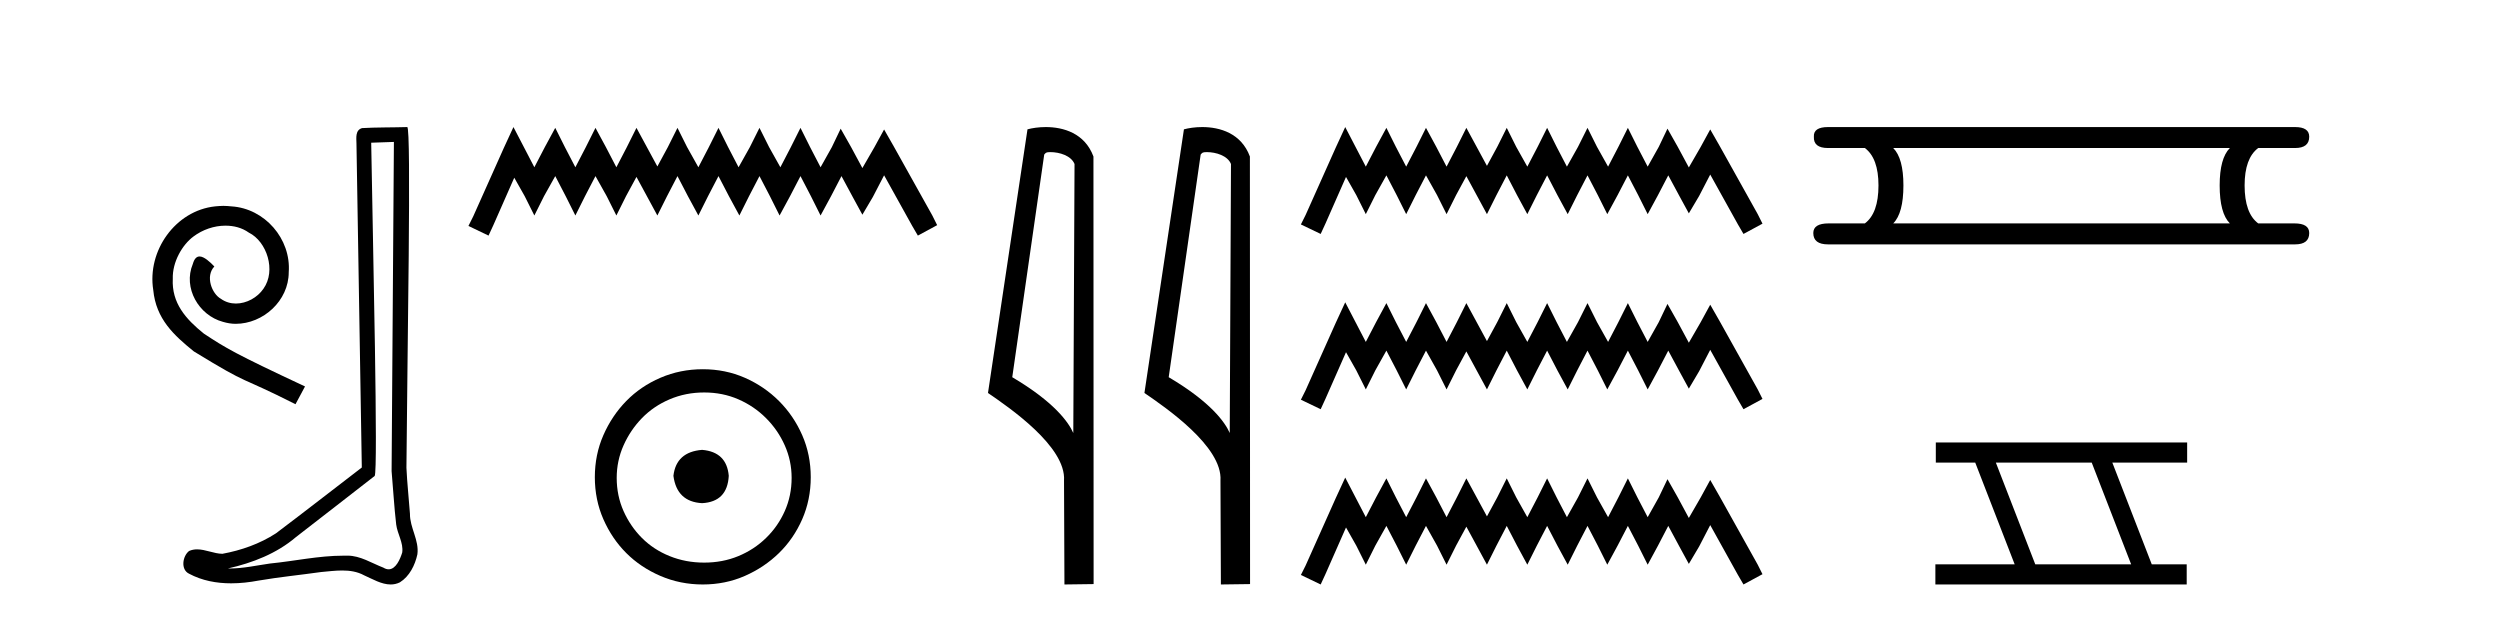
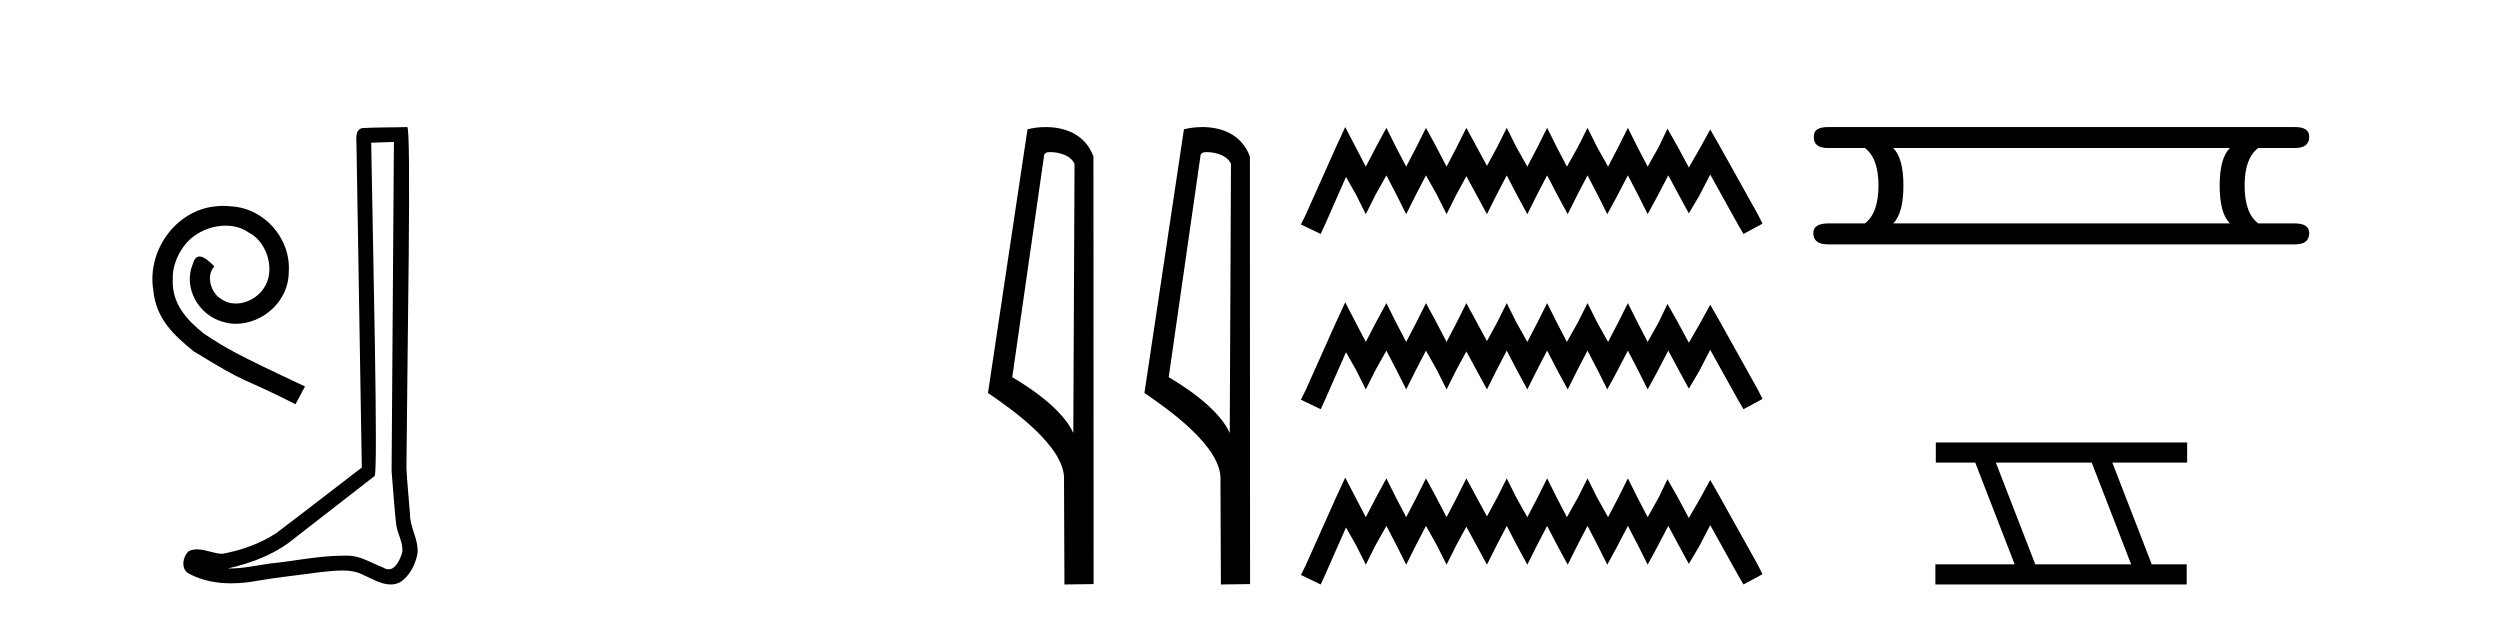
<svg xmlns="http://www.w3.org/2000/svg" width="166.0" height="41.0">
  <path d="M 14.832 13.67 C 14.649 13.67 14.466 13.687 14.283 13.703 C 11.639 13.986 9.76 16.663 10.176 19.257 C 10.359 21.186 11.556 22.267 12.869 23.332 C 16.777 25.726 15.68 24.845 19.621 26.84 L 20.253 25.66 C 15.563 23.465 14.998 23.115 13.535 22.151 C 12.337 21.186 11.39 20.122 11.473 18.509 C 11.439 17.395 12.105 16.248 12.853 15.699 C 13.452 15.25 14.216 14.984 14.965 14.984 C 15.53 14.984 16.062 15.117 16.528 15.449 C 17.709 16.031 18.357 17.96 17.492 19.174 C 17.093 19.756 16.378 20.155 15.663 20.155 C 15.314 20.155 14.965 20.056 14.665 19.839 C 14.067 19.507 13.618 18.343 14.233 17.694 C 13.95 17.395 13.551 17.029 13.252 17.029 C 13.052 17.029 12.903 17.179 12.803 17.528 C 12.138 19.124 13.202 20.937 14.798 21.369 C 15.081 21.452 15.364 21.502 15.647 21.502 C 17.476 21.502 19.172 19.972 19.172 18.077 C 19.338 15.865 17.576 13.836 15.364 13.703 C 15.198 13.687 15.015 13.67 14.832 13.67 Z" style="fill:#000000;stroke:none" />
  <path d="M 26.155 9.424 C 26.105 16.711 26.047 23.997 26.002 31.284 C 26.108 32.464 26.169 33.649 26.307 34.826 C 26.387 35.455 26.797 36.041 26.708 36.685 C 26.574 37.12 26.288 37.802 25.806 37.802 C 25.699 37.802 25.582 37.769 25.455 37.691 C 24.674 37.391 23.929 36.894 23.068 36.894 C 23.02 36.894 22.972 36.895 22.923 36.898 C 22.881 36.898 22.838 36.897 22.796 36.897 C 21.158 36.897 19.549 37.259 17.925 37.418 C 17.037 37.544 16.152 37.747 15.252 37.747 C 15.214 37.747 15.176 37.746 15.138 37.745 C 16.763 37.378 18.368 36.757 19.648 35.665 C 21.391 34.31 23.139 32.963 24.878 31.604 C 25.114 31.314 24.765 16.507 24.648 9.476 C 25.15 9.459 25.653 9.441 26.155 9.424 ZM 27.04 8.437 C 27.04 8.437 27.04 8.437 27.039 8.437 C 26.179 8.465 24.898 8.452 24.041 8.506 C 23.582 8.639 23.662 9.152 23.669 9.52 C 23.787 16.694 23.906 23.868 24.024 31.042 C 22.122 32.496 20.237 33.973 18.325 35.412 C 17.254 36.109 16.016 36.543 14.767 36.772 C 14.208 36.766 13.644 36.477 13.087 36.477 C 12.909 36.477 12.731 36.507 12.555 36.586 C 12.126 36.915 11.978 37.817 12.552 38.093 C 13.416 38.557 14.379 38.733 15.348 38.733 C 15.959 38.733 16.574 38.663 17.168 38.55 C 18.548 38.315 19.942 38.178 21.328 37.982 C 21.784 37.942 22.257 37.881 22.724 37.881 C 23.228 37.881 23.723 37.953 24.178 38.201 C 24.726 38.444 25.33 38.809 25.94 38.809 C 26.143 38.809 26.348 38.768 26.551 38.668 C 27.189 38.27 27.558 37.528 27.714 36.81 C 27.843 35.873 27.21 35.044 27.221 34.114 C 27.148 33.096 27.033 32.08 26.987 31.061 C 27.039 23.698 27.323 8.437 27.04 8.437 Z" style="fill:#000000;stroke:none" />
-   <path d="M 34.093 8.437 L 33.453 9.825 L 31.424 14.363 L 31.104 15.003 L 32.439 15.644 L 32.759 14.95 L 34.147 11.8 L 34.841 13.028 L 35.481 14.309 L 36.122 13.028 L 36.869 11.693 L 37.563 13.028 L 38.204 14.309 L 38.845 13.028 L 39.539 11.693 L 40.286 13.028 L 40.927 14.309 L 41.567 13.028 L 42.261 11.747 L 42.955 13.028 L 43.649 14.309 L 44.29 13.028 L 44.984 11.693 L 45.678 13.028 L 46.372 14.309 L 47.013 13.028 L 47.707 11.693 L 48.401 13.028 L 49.095 14.309 L 49.735 13.028 L 50.429 11.693 L 51.123 13.028 L 51.764 14.309 L 52.458 13.028 L 53.152 11.693 L 53.846 13.028 L 54.486 14.309 L 55.18 13.028 L 55.874 11.693 L 56.622 13.081 L 57.262 14.256 L 57.956 13.081 L 58.704 11.64 L 60.572 15.003 L 60.946 15.644 L 62.227 14.95 L 61.907 14.309 L 59.344 9.718 L 58.704 8.597 L 58.063 9.771 L 57.262 11.159 L 56.515 9.771 L 55.821 8.544 L 55.234 9.771 L 54.486 11.106 L 53.792 9.771 L 53.152 8.49 L 52.511 9.771 L 51.817 11.106 L 51.07 9.771 L 50.429 8.49 L 49.789 9.771 L 49.041 11.106 L 48.347 9.771 L 47.707 8.49 L 47.066 9.771 L 46.372 11.106 L 45.625 9.771 L 44.984 8.49 L 44.343 9.771 L 43.649 11.053 L 42.955 9.771 L 42.261 8.49 L 41.621 9.771 L 40.927 11.106 L 40.233 9.771 L 39.539 8.49 L 38.898 9.771 L 38.204 11.106 L 37.51 9.771 L 36.869 8.49 L 36.175 9.771 L 35.481 11.106 L 34.787 9.771 L 34.093 8.437 Z" style="fill:#000000;stroke:none" />
-   <path d="M 46.62 29.871 C 45.471 29.962 44.836 30.537 44.715 31.595 C 44.866 32.745 45.501 33.35 46.62 33.41 C 47.739 33.35 48.329 32.745 48.39 31.595 C 48.299 30.537 47.709 29.962 46.62 29.871 ZM 46.756 26.06 C 47.573 26.06 48.329 26.211 49.025 26.514 C 49.721 26.816 50.333 27.232 50.862 27.761 C 51.392 28.291 51.808 28.896 52.11 29.576 C 52.413 30.257 52.564 30.975 52.564 31.731 C 52.564 32.518 52.413 33.251 52.11 33.932 C 51.808 34.612 51.392 35.21 50.862 35.724 C 50.333 36.238 49.721 36.639 49.025 36.926 C 48.329 37.214 47.573 37.357 46.756 37.357 C 45.94 37.357 45.176 37.214 44.465 36.926 C 43.754 36.639 43.142 36.238 42.627 35.724 C 42.113 35.21 41.705 34.612 41.402 33.932 C 41.1 33.251 40.949 32.518 40.949 31.731 C 40.949 30.975 41.1 30.257 41.402 29.576 C 41.705 28.896 42.113 28.291 42.627 27.761 C 43.142 27.232 43.754 26.816 44.465 26.514 C 45.176 26.211 45.94 26.06 46.756 26.06 ZM 46.666 24.517 C 45.667 24.517 44.73 24.706 43.853 25.084 C 42.975 25.462 42.219 25.977 41.584 26.627 C 40.949 27.277 40.442 28.034 40.064 28.896 C 39.686 29.758 39.497 30.688 39.497 31.686 C 39.497 32.684 39.686 33.614 40.064 34.476 C 40.442 35.338 40.949 36.087 41.584 36.722 C 42.219 37.357 42.975 37.864 43.853 38.242 C 44.73 38.62 45.667 38.809 46.666 38.809 C 47.664 38.809 48.594 38.62 49.456 38.242 C 50.318 37.864 51.074 37.357 51.725 36.722 C 52.375 36.087 52.889 35.338 53.267 34.476 C 53.645 33.614 53.834 32.684 53.834 31.686 C 53.834 30.688 53.645 29.758 53.267 28.896 C 52.889 28.034 52.375 27.277 51.725 26.627 C 51.074 25.977 50.318 25.462 49.456 25.084 C 48.594 24.706 47.664 24.517 46.666 24.517 Z" style="fill:#000000;stroke:none" />
-   <path d="M 69.737 10.1 C 70.362 10.1 71.126 10.34 71.349 10.89 L 71.267 28.751 L 71.267 28.751 C 70.95 28.034 70.009 26.699 67.214 25.046 L 69.336 10.263 C 69.436 10.157 69.433 10.1 69.737 10.1 ZM 71.267 28.751 L 71.267 28.751 C 71.267 28.751 71.267 28.751 71.267 28.751 L 71.267 28.751 L 71.267 28.751 ZM 69.44 8.437 C 68.962 8.437 68.53 8.505 68.225 8.588 L 65.602 26.094 C 66.989 27.044 70.803 29.648 70.651 31.91 L 70.679 38.809 L 72.616 38.783 L 72.605 10.393 C 72.029 8.837 70.598 8.437 69.44 8.437 Z" style="fill:#000000;stroke:none" />
+   <path d="M 69.737 10.1 C 70.362 10.1 71.126 10.34 71.349 10.89 L 71.267 28.751 L 71.267 28.751 C 70.95 28.034 70.009 26.699 67.214 25.046 L 69.336 10.263 C 69.436 10.157 69.433 10.1 69.737 10.1 ZM 71.267 28.751 L 71.267 28.751 C 71.267 28.751 71.267 28.751 71.267 28.751 L 71.267 28.751 ZM 69.44 8.437 C 68.962 8.437 68.53 8.505 68.225 8.588 L 65.602 26.094 C 66.989 27.044 70.803 29.648 70.651 31.91 L 70.679 38.809 L 72.616 38.783 L 72.605 10.393 C 72.029 8.837 70.598 8.437 69.44 8.437 Z" style="fill:#000000;stroke:none" />
  <path d="M 80.125 10.1 C 80.75 10.1 81.515 10.34 81.737 10.89 L 81.655 28.751 L 81.655 28.751 C 81.339 28.034 80.398 26.699 77.602 25.046 L 79.724 10.263 C 79.824 10.157 79.821 10.1 80.125 10.1 ZM 81.655 28.751 L 81.655 28.751 C 81.655 28.751 81.655 28.751 81.655 28.751 L 81.655 28.751 L 81.655 28.751 ZM 79.828 8.437 C 79.35 8.437 78.919 8.505 78.613 8.588 L 75.99 26.094 C 77.378 27.044 81.191 29.648 81.039 31.91 L 81.067 38.809 L 83.004 38.783 L 82.993 10.393 C 82.417 8.837 80.986 8.437 79.828 8.437 Z" style="fill:#000000;stroke:none" />
  <path d="M 89.323 8.437 L 88.692 9.804 L 86.694 14.272 L 86.379 14.903 L 87.693 15.534 L 88.008 14.851 L 89.375 11.749 L 90.059 12.958 L 90.69 14.22 L 91.32 12.958 L 92.056 11.644 L 92.74 12.958 L 93.371 14.22 L 94.002 12.958 L 94.685 11.644 L 95.421 12.958 L 96.052 14.22 L 96.683 12.958 L 97.366 11.696 L 98.05 12.958 L 98.733 14.22 L 99.364 12.958 L 100.048 11.644 L 100.731 12.958 L 101.414 14.22 L 102.045 12.958 L 102.729 11.644 L 103.412 12.958 L 104.096 14.22 L 104.727 12.958 L 105.41 11.644 L 106.094 12.958 L 106.724 14.22 L 107.408 12.958 L 108.091 11.644 L 108.775 12.958 L 109.406 14.22 L 110.089 12.958 L 110.773 11.644 L 111.509 13.011 L 112.139 14.167 L 112.823 13.011 L 113.559 11.591 L 115.399 14.903 L 115.767 15.534 L 117.029 14.851 L 116.713 14.22 L 114.19 9.699 L 113.559 8.595 L 112.928 9.751 L 112.139 11.118 L 111.403 9.751 L 110.72 8.542 L 110.142 9.751 L 109.406 11.065 L 108.722 9.751 L 108.091 8.489 L 107.46 9.751 L 106.777 11.065 L 106.041 9.751 L 105.41 8.489 L 104.779 9.751 L 104.043 11.065 L 103.36 9.751 L 102.729 8.489 L 102.098 9.751 L 101.414 11.065 L 100.678 9.751 L 100.048 8.489 L 99.417 9.751 L 98.733 11.013 L 98.05 9.751 L 97.366 8.489 L 96.735 9.751 L 96.052 11.065 L 95.369 9.751 L 94.685 8.489 L 94.054 9.751 L 93.371 11.065 L 92.687 9.751 L 92.056 8.489 L 91.373 9.751 L 90.69 11.065 L 90.006 9.751 L 89.323 8.437 ZM 89.323 20.074 L 88.692 21.441 L 86.694 25.91 L 86.379 26.541 L 87.693 27.172 L 88.008 26.488 L 89.375 23.386 L 90.059 24.596 L 90.69 25.857 L 91.32 24.596 L 92.056 23.281 L 92.74 24.596 L 93.371 25.857 L 94.002 24.596 L 94.685 23.281 L 95.421 24.596 L 96.052 25.857 L 96.683 24.596 L 97.366 23.334 L 98.05 24.596 L 98.733 25.857 L 99.364 24.596 L 100.048 23.281 L 100.731 24.596 L 101.414 25.857 L 102.045 24.596 L 102.729 23.281 L 103.412 24.596 L 104.096 25.857 L 104.727 24.596 L 105.41 23.281 L 106.094 24.596 L 106.724 25.857 L 107.408 24.596 L 108.091 23.281 L 108.775 24.596 L 109.406 25.857 L 110.089 24.596 L 110.773 23.281 L 111.509 24.648 L 112.139 25.805 L 112.823 24.648 L 113.559 23.229 L 115.399 26.541 L 115.767 27.172 L 117.029 26.488 L 116.713 25.857 L 114.19 21.336 L 113.559 20.232 L 112.928 21.389 L 112.139 22.756 L 111.403 21.389 L 110.72 20.18 L 110.142 21.389 L 109.406 22.703 L 108.722 21.389 L 108.091 20.127 L 107.46 21.389 L 106.777 22.703 L 106.041 21.389 L 105.41 20.127 L 104.779 21.389 L 104.043 22.703 L 103.36 21.389 L 102.729 20.127 L 102.098 21.389 L 101.414 22.703 L 100.678 21.389 L 100.048 20.127 L 99.417 21.389 L 98.733 22.65 L 98.05 21.389 L 97.366 20.127 L 96.735 21.389 L 96.052 22.703 L 95.369 21.389 L 94.685 20.127 L 94.054 21.389 L 93.371 22.703 L 92.687 21.389 L 92.056 20.127 L 91.373 21.389 L 90.69 22.703 L 90.006 21.389 L 89.323 20.074 ZM 89.323 31.712 L 88.692 33.079 L 86.694 37.548 L 86.379 38.178 L 87.693 38.809 L 88.008 38.126 L 89.375 35.024 L 90.059 36.233 L 90.69 37.495 L 91.32 36.233 L 92.056 34.919 L 92.74 36.233 L 93.371 37.495 L 94.002 36.233 L 94.685 34.919 L 95.421 36.233 L 96.052 37.495 L 96.683 36.233 L 97.366 34.971 L 98.05 36.233 L 98.733 37.495 L 99.364 36.233 L 100.048 34.919 L 100.731 36.233 L 101.414 37.495 L 102.045 36.233 L 102.729 34.919 L 103.412 36.233 L 104.096 37.495 L 104.727 36.233 L 105.41 34.919 L 106.094 36.233 L 106.724 37.495 L 107.408 36.233 L 108.091 34.919 L 108.775 36.233 L 109.406 37.495 L 110.089 36.233 L 110.773 34.919 L 111.509 36.286 L 112.139 37.442 L 112.823 36.286 L 113.559 34.866 L 115.399 38.178 L 115.767 38.809 L 117.029 38.126 L 116.713 37.495 L 114.19 32.974 L 113.559 31.87 L 112.928 33.026 L 112.139 34.393 L 111.403 33.026 L 110.72 31.817 L 110.142 33.026 L 109.406 34.341 L 108.722 33.026 L 108.091 31.764 L 107.46 33.026 L 106.777 34.341 L 106.041 33.026 L 105.41 31.764 L 104.779 33.026 L 104.043 34.341 L 103.36 33.026 L 102.729 31.764 L 102.098 33.026 L 101.414 34.341 L 100.678 33.026 L 100.048 31.764 L 99.417 33.026 L 98.733 34.288 L 98.05 33.026 L 97.366 31.764 L 96.735 33.026 L 96.052 34.341 L 95.369 33.026 L 94.685 31.764 L 94.054 33.026 L 93.371 34.341 L 92.687 33.026 L 92.056 31.764 L 91.373 33.026 L 90.69 34.341 L 90.006 33.026 L 89.323 31.712 Z" style="fill:#000000;stroke:none" />
  <path d="M 148.063 9.829 Q 147.386 10.507 147.386 12.313 Q 147.386 14.157 148.063 14.834 L 125.71 14.834 Q 126.387 14.157 126.387 12.313 Q 126.387 10.507 125.71 9.829 ZM 121.382 8.437 Q 120.403 8.437 120.441 9.077 Q 120.403 9.829 121.382 9.829 L 123.828 9.829 Q 124.731 10.507 124.731 12.313 Q 124.731 14.157 123.828 14.834 L 121.42 14.834 Q 120.403 14.834 120.403 15.474 Q 120.403 16.227 121.382 16.227 L 152.391 16.227 Q 153.332 16.227 153.332 15.474 Q 153.332 14.834 152.353 14.834 L 149.945 14.834 Q 149.042 14.157 149.042 12.313 Q 149.042 10.507 149.945 9.829 L 152.391 9.829 Q 153.332 9.829 153.332 9.077 Q 153.332 8.437 152.391 8.437 Z" style="fill:#000000;stroke:none" />
  <path d="M 138.891 30.718 L 141.508 37.471 L 135.142 37.471 L 132.525 30.718 ZM 128.538 29.379 L 128.538 30.718 L 131.156 30.718 L 133.774 37.471 L 128.509 37.471 L 128.509 38.809 L 145.197 38.809 L 145.197 37.471 L 142.877 37.471 L 140.259 30.718 L 145.227 30.718 L 145.227 29.379 Z" style="fill:#000000;stroke:none" />
</svg>